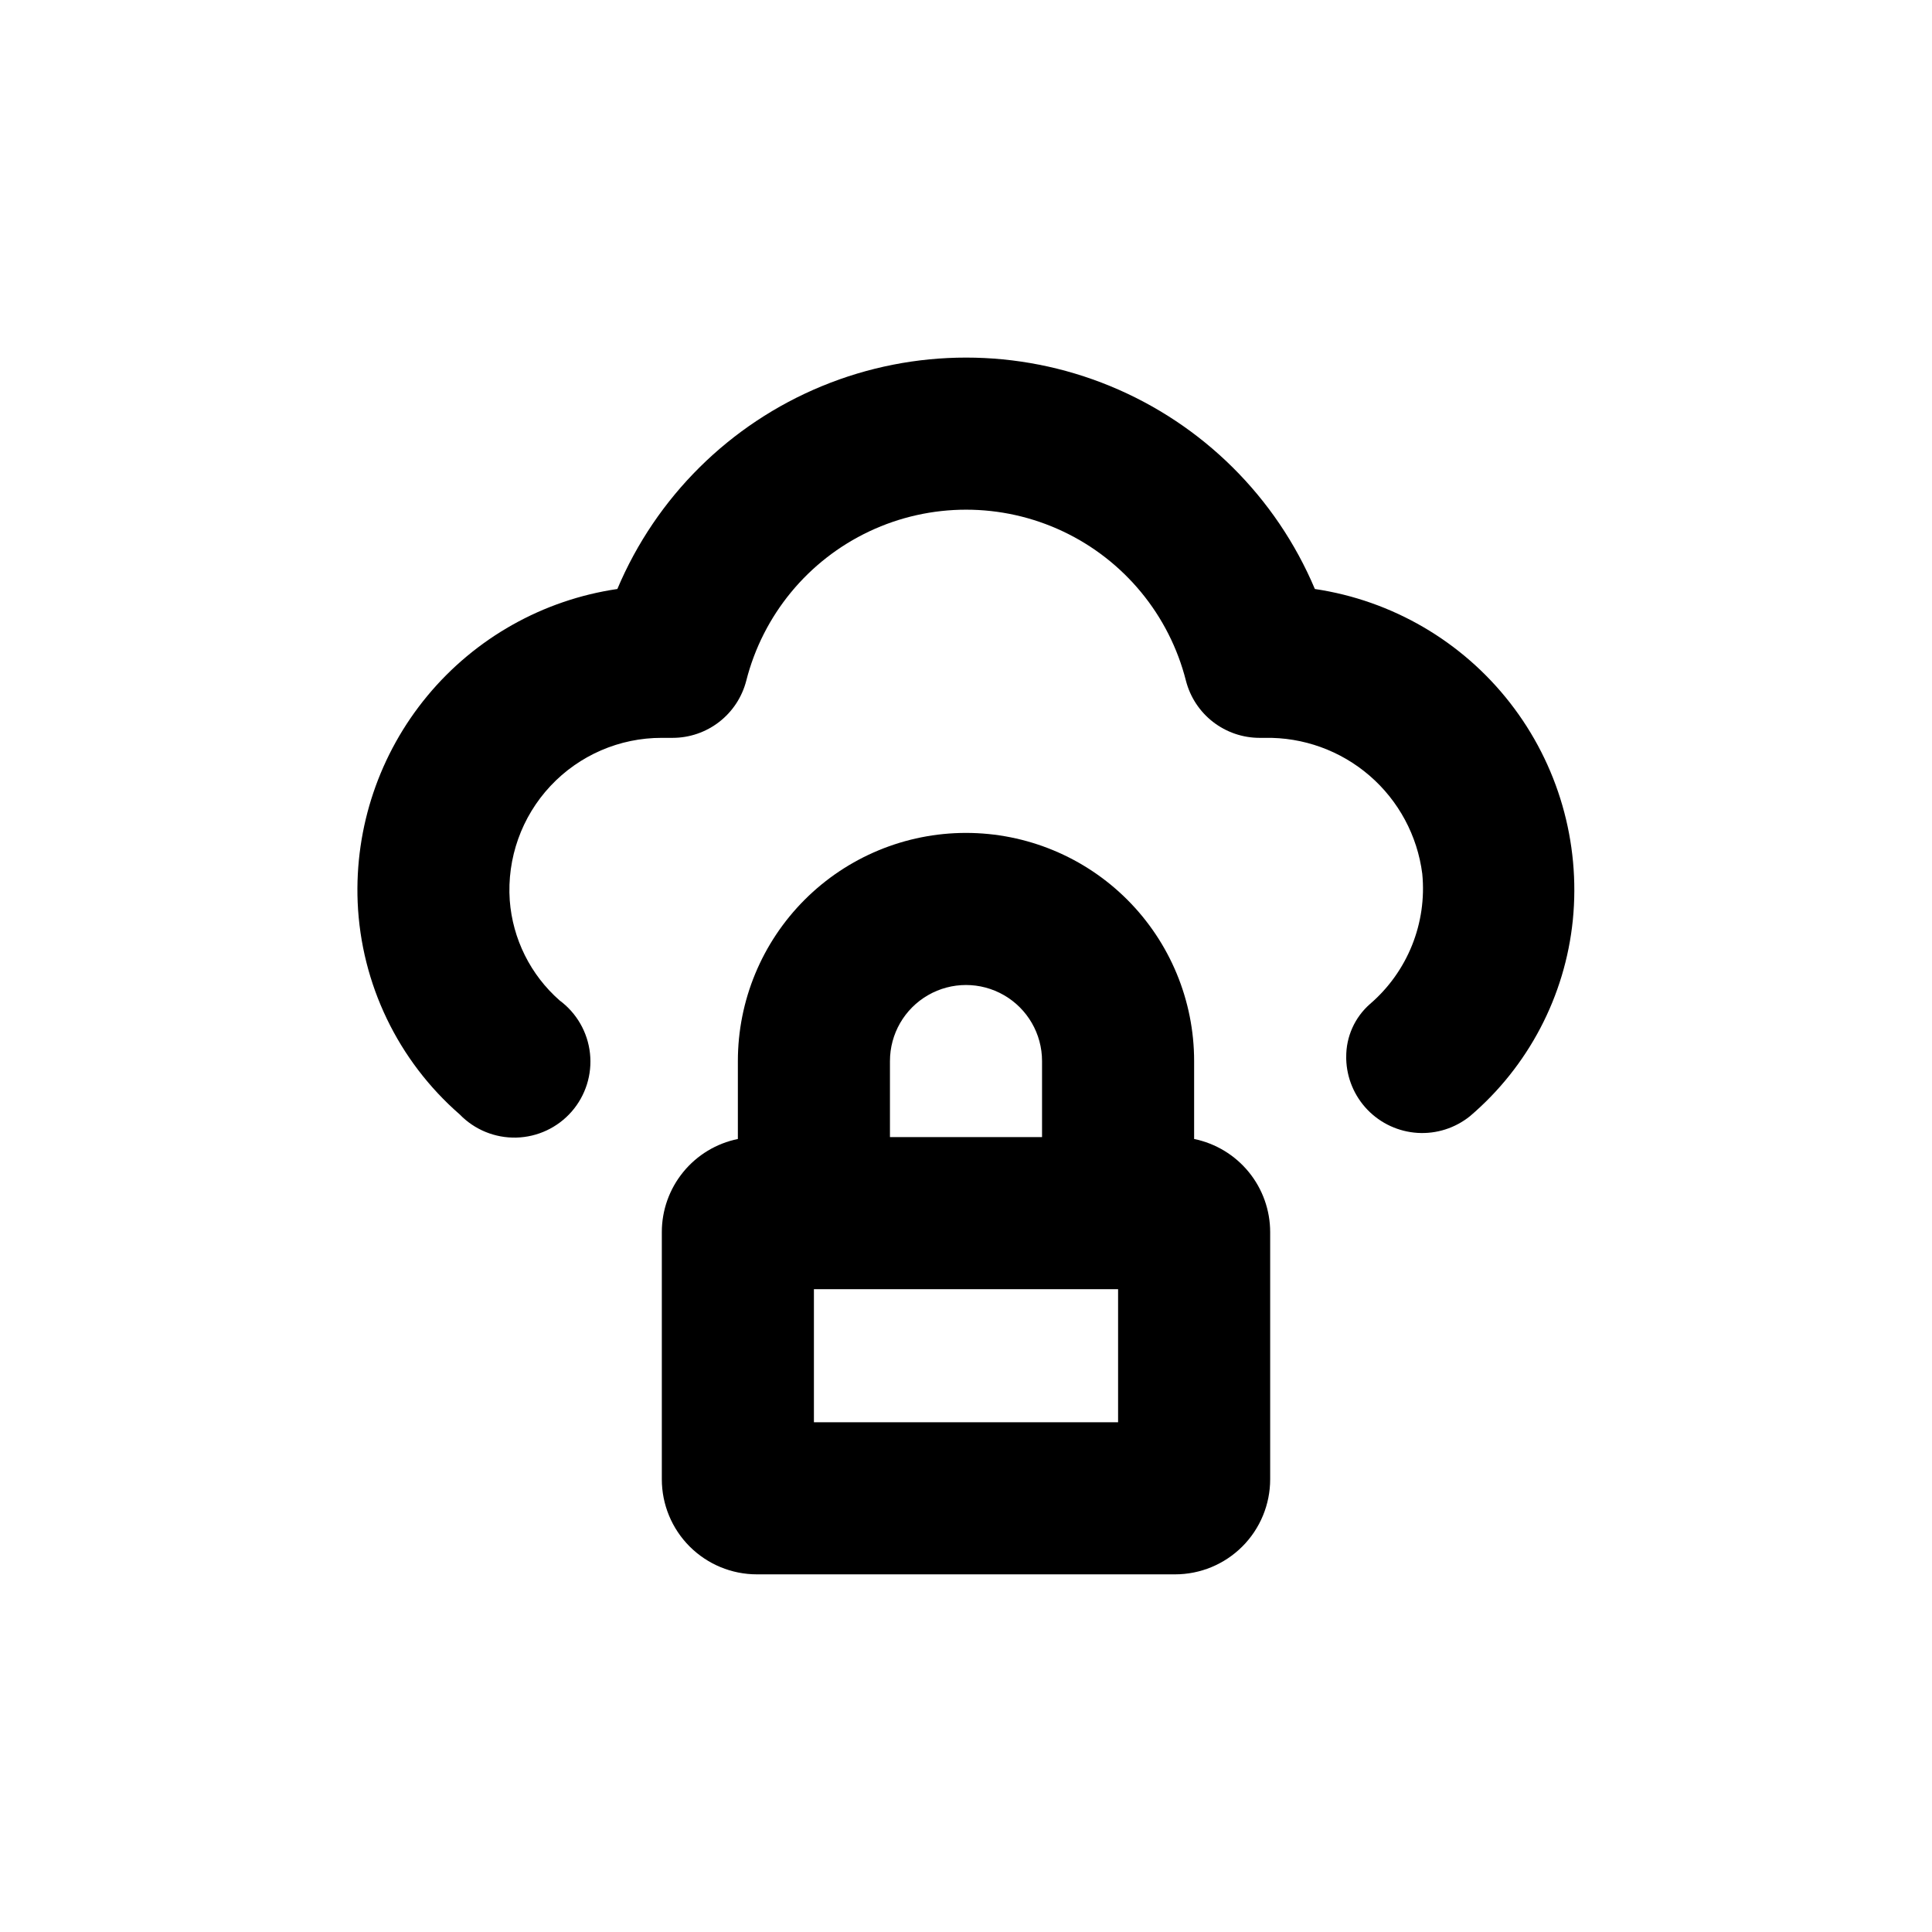
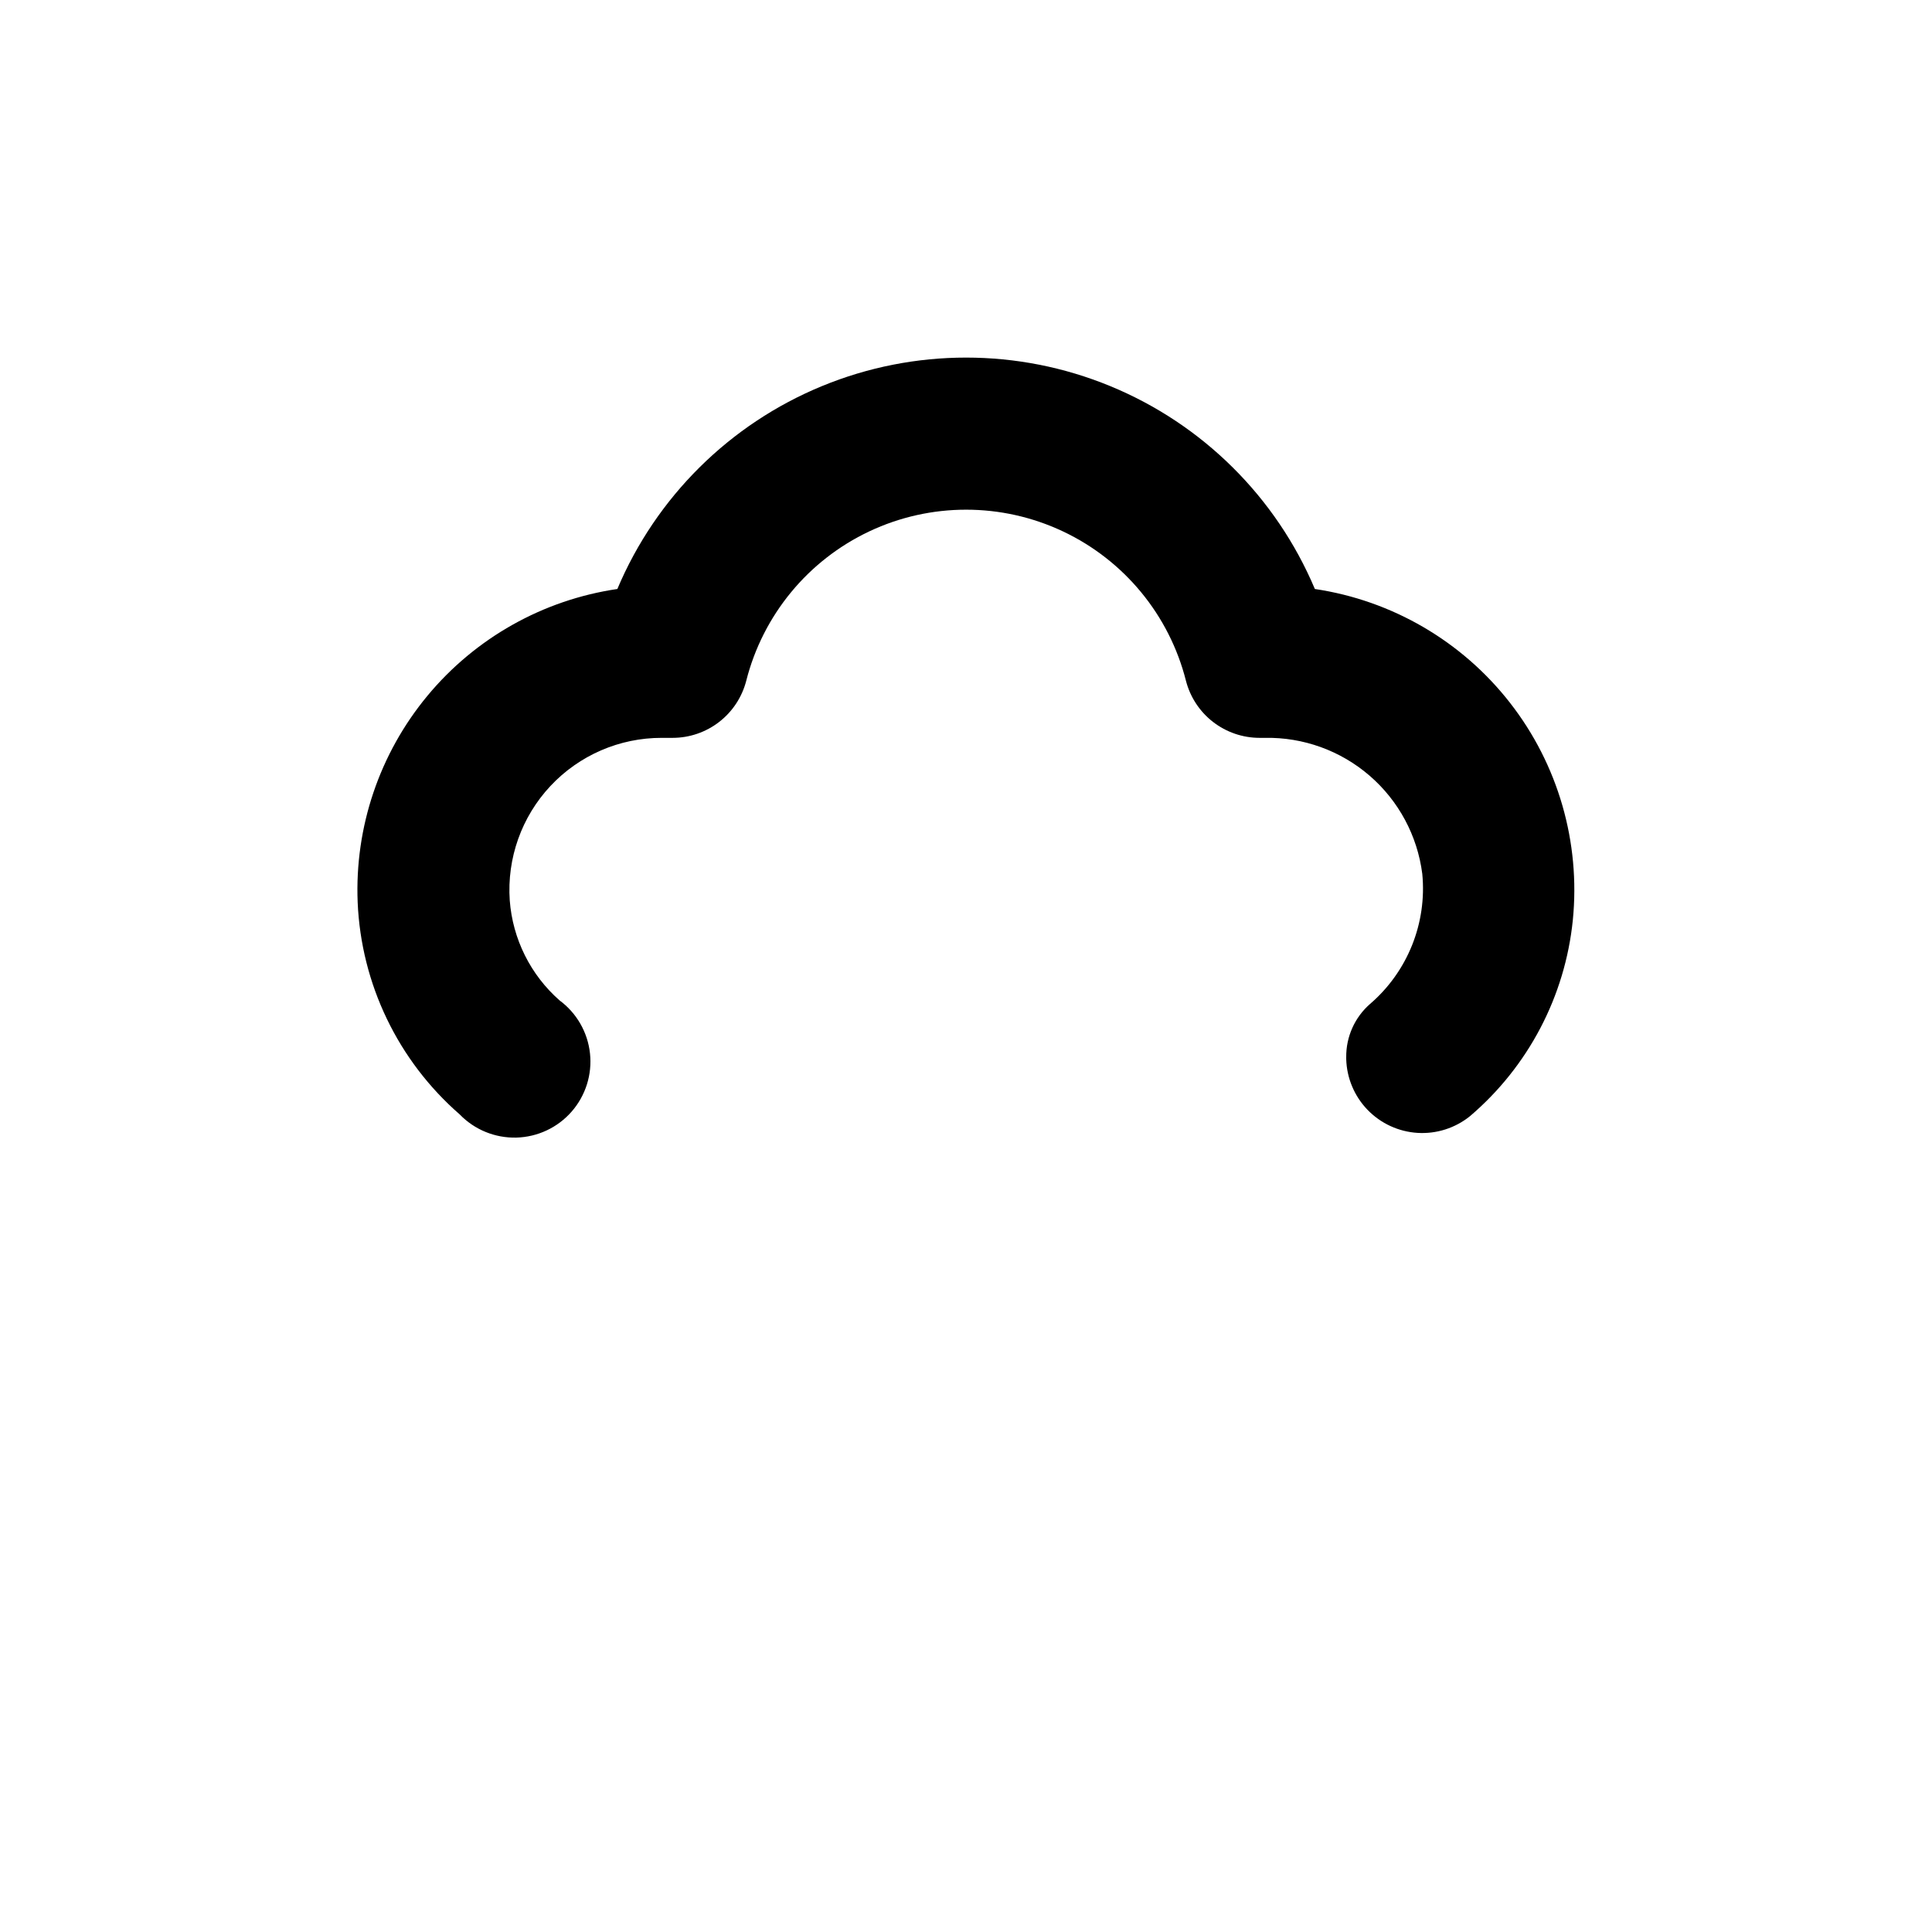
<svg xmlns="http://www.w3.org/2000/svg" fill="#000000" width="800px" height="800px" version="1.1" viewBox="144 144 512 512">
  <g>
    <path d="m507.06 410.07c-4.043 3.547-6.344 8.68-6.297 14.059v0.555-0.004c0.141 5.031 2.16 9.824 5.656 13.441 3.5 3.617 8.223 5.793 13.246 6.106 5.023 0.309 9.977-1.273 13.895-4.43 15.453-13.168 25.219-31.797 27.258-51.996 2.047-20.602-3.91-41.203-16.637-57.531-12.73-16.332-31.254-27.137-51.73-30.18-10.281-24.375-29.777-43.703-54.238-53.773-24.461-10.07-51.914-10.07-76.375 0-24.461 10.07-43.957 29.398-54.234 53.773-19.703 2.894-37.633 12.98-50.34 28.309-12.707 15.332-19.293 34.824-18.48 54.719 0.918 21.66 10.703 41.988 27.055 56.227 3.918 4.047 9.352 6.269 14.984 6.129 5.633-0.145 10.949-2.637 14.66-6.879 3.707-4.238 5.477-9.84 4.867-15.441-0.605-5.602-3.531-10.691-8.062-14.039-7.695-6.769-12.434-16.281-13.199-26.5-0.77-11.16 3.133-22.141 10.777-30.309 7.644-8.168 18.34-12.793 29.527-12.766h2.871c4.465-0.004 8.801-1.492 12.332-4.227 3.527-2.734 6.047-6.566 7.164-10.891 4.41-17.41 16.371-31.938 32.613-39.602 16.242-7.664 35.062-7.664 51.305 0 16.242 7.664 28.203 22.191 32.613 39.602 1.117 4.324 3.637 8.156 7.164 10.891 3.531 2.734 7.867 4.223 12.332 4.227h1.414c10.168-0.195 20.055 3.375 27.754 10.023 7.699 6.648 12.668 15.906 13.961 25.996 1.281 13.074-3.891 25.953-13.855 34.512z" />
-     <path d="m400 364.73c-16.035 0-31.414 6.371-42.75 17.707-11.34 11.34-17.707 26.719-17.707 42.75v20.656c-5.691 1.164-10.805 4.254-14.477 8.754-3.672 4.496-5.68 10.129-5.676 15.934v65.496c0 6.68 2.652 13.09 7.375 17.812 4.727 4.723 11.133 7.379 17.812 7.379h110.84c6.68 0 13.086-2.656 17.812-7.379 4.723-4.723 7.379-11.133 7.379-17.812v-65.496c0-5.805-2.004-11.438-5.676-15.934-3.676-4.5-8.789-7.59-14.477-8.754v-20.656c0-16.031-6.371-31.41-17.707-42.75-11.34-11.336-26.719-17.707-42.75-17.707zm-20.152 60.457c0-7.199 3.84-13.852 10.074-17.449 6.234-3.602 13.918-3.602 20.152 0 6.234 3.598 10.078 10.25 10.078 17.449v20.152h-40.305zm60.457 95.727h-80.609v-35.27h80.609z" />
  </g>
</svg>